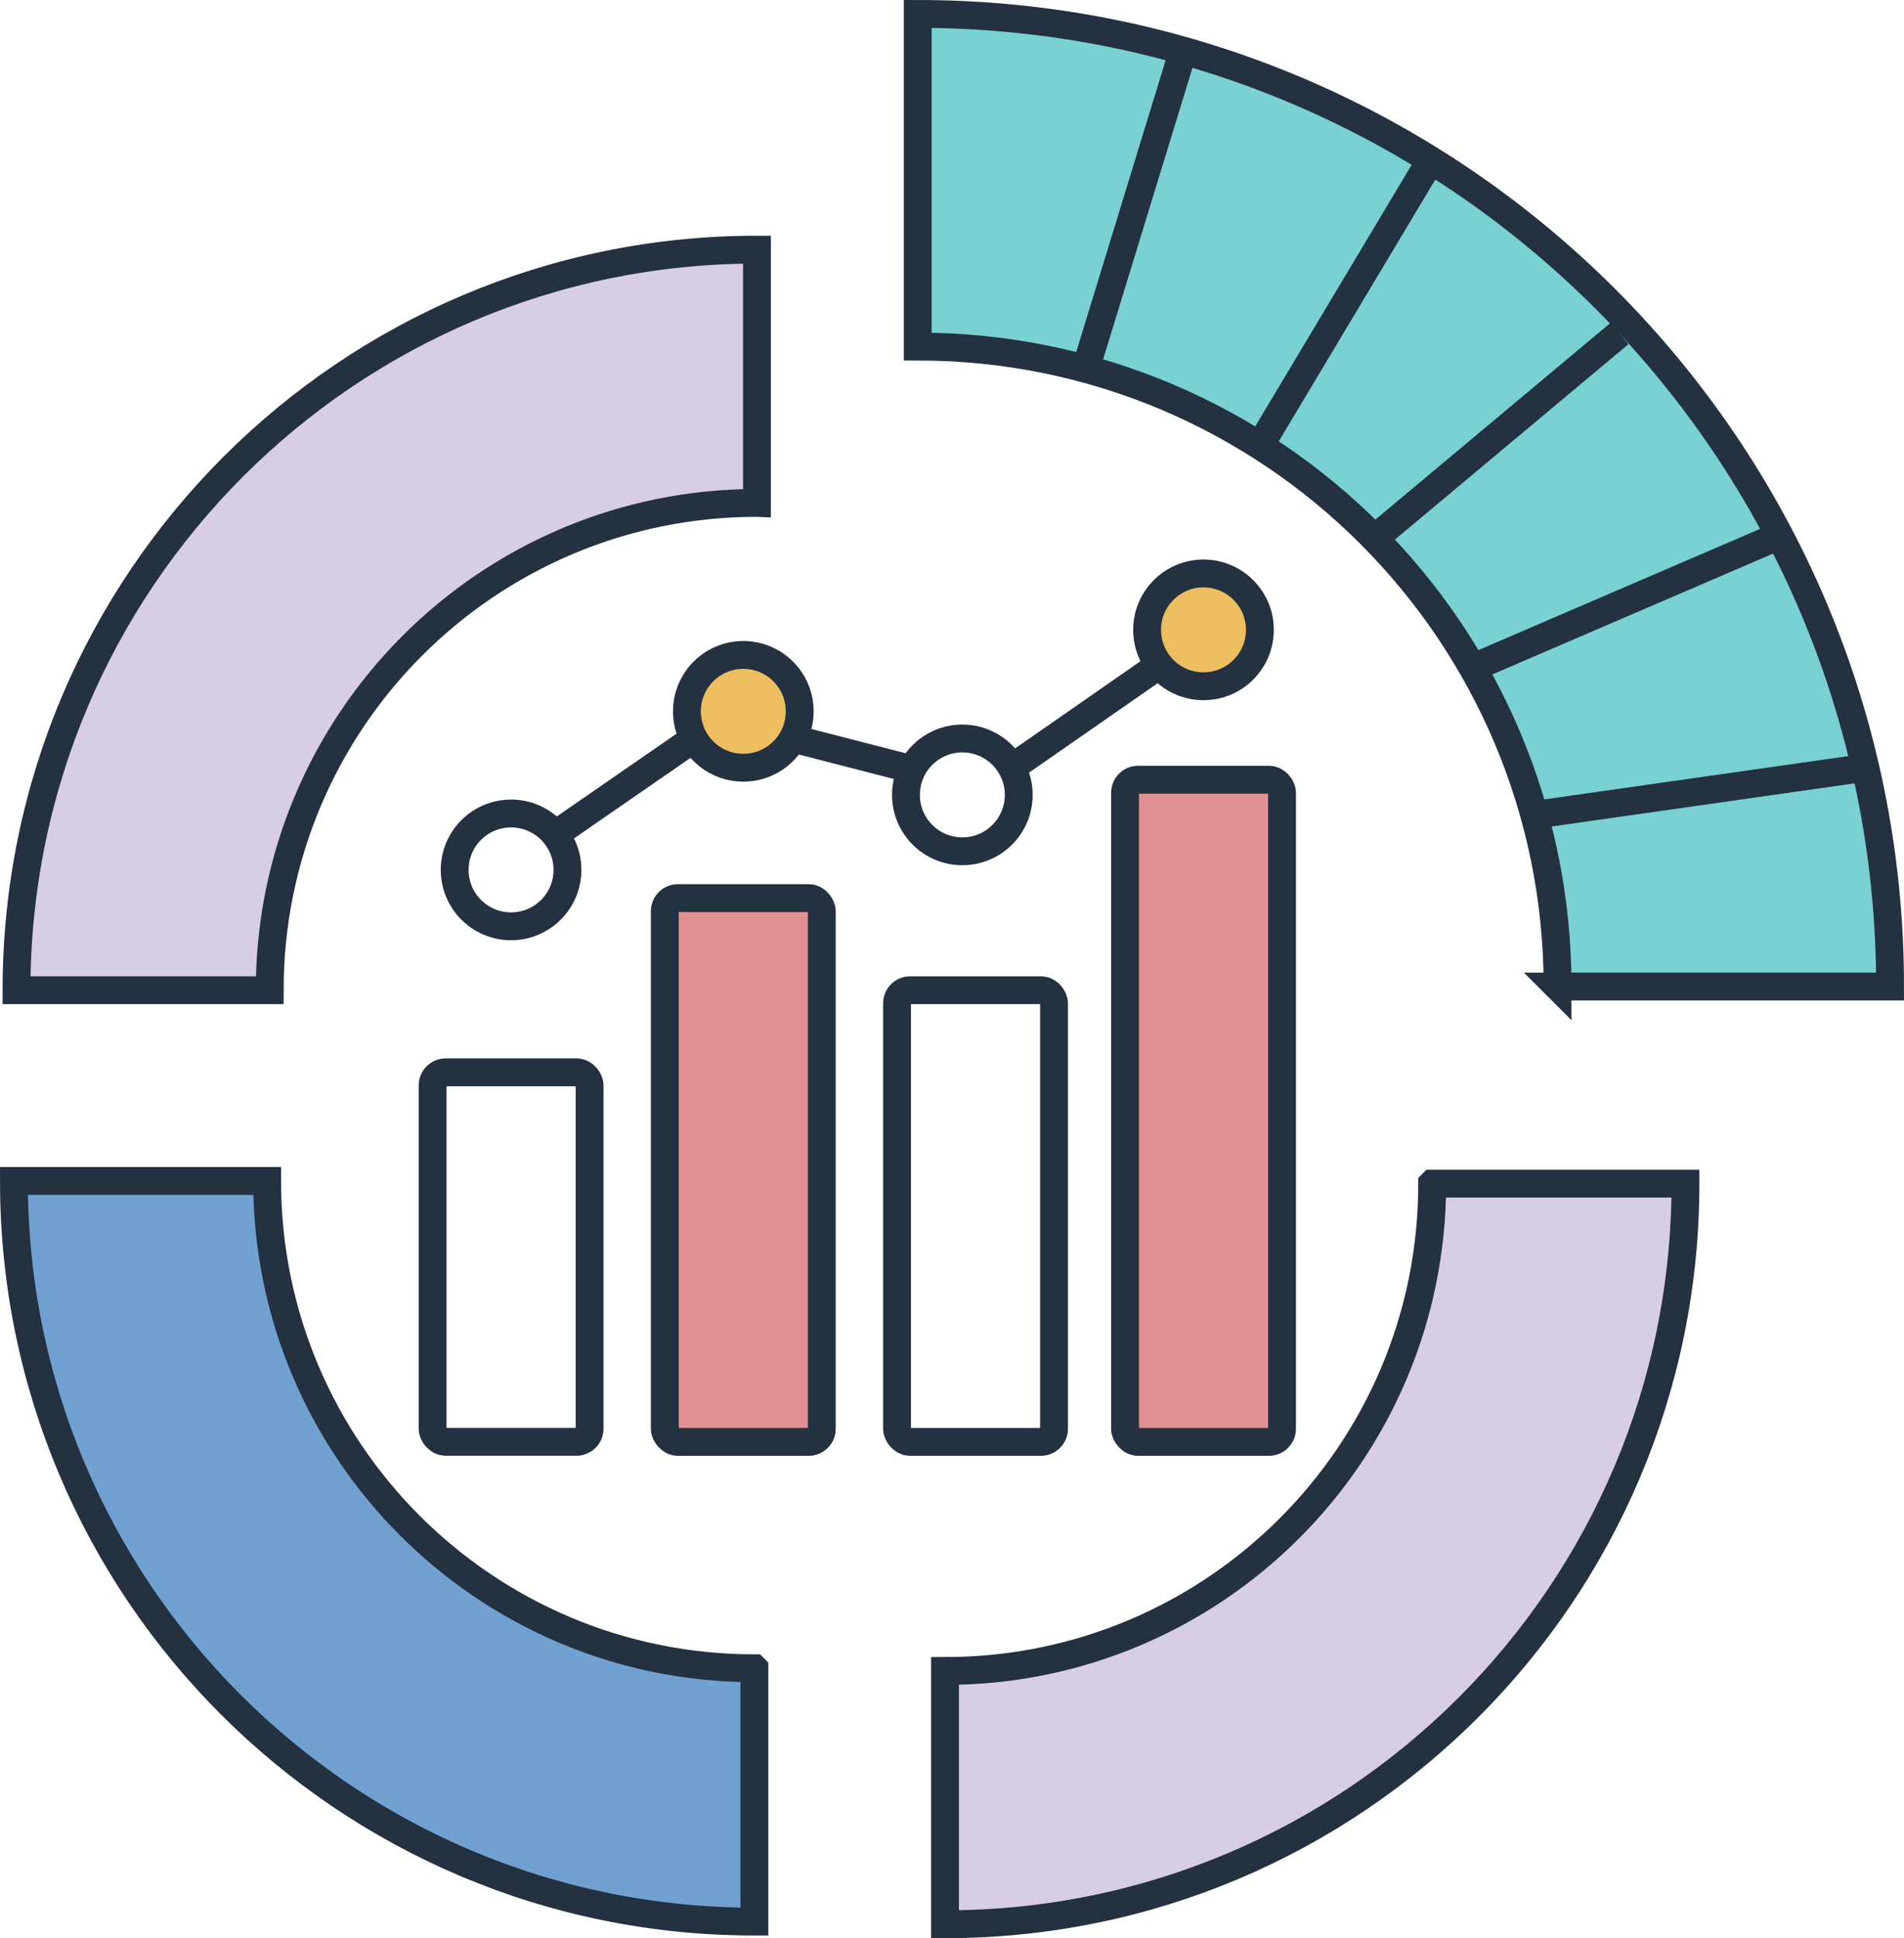
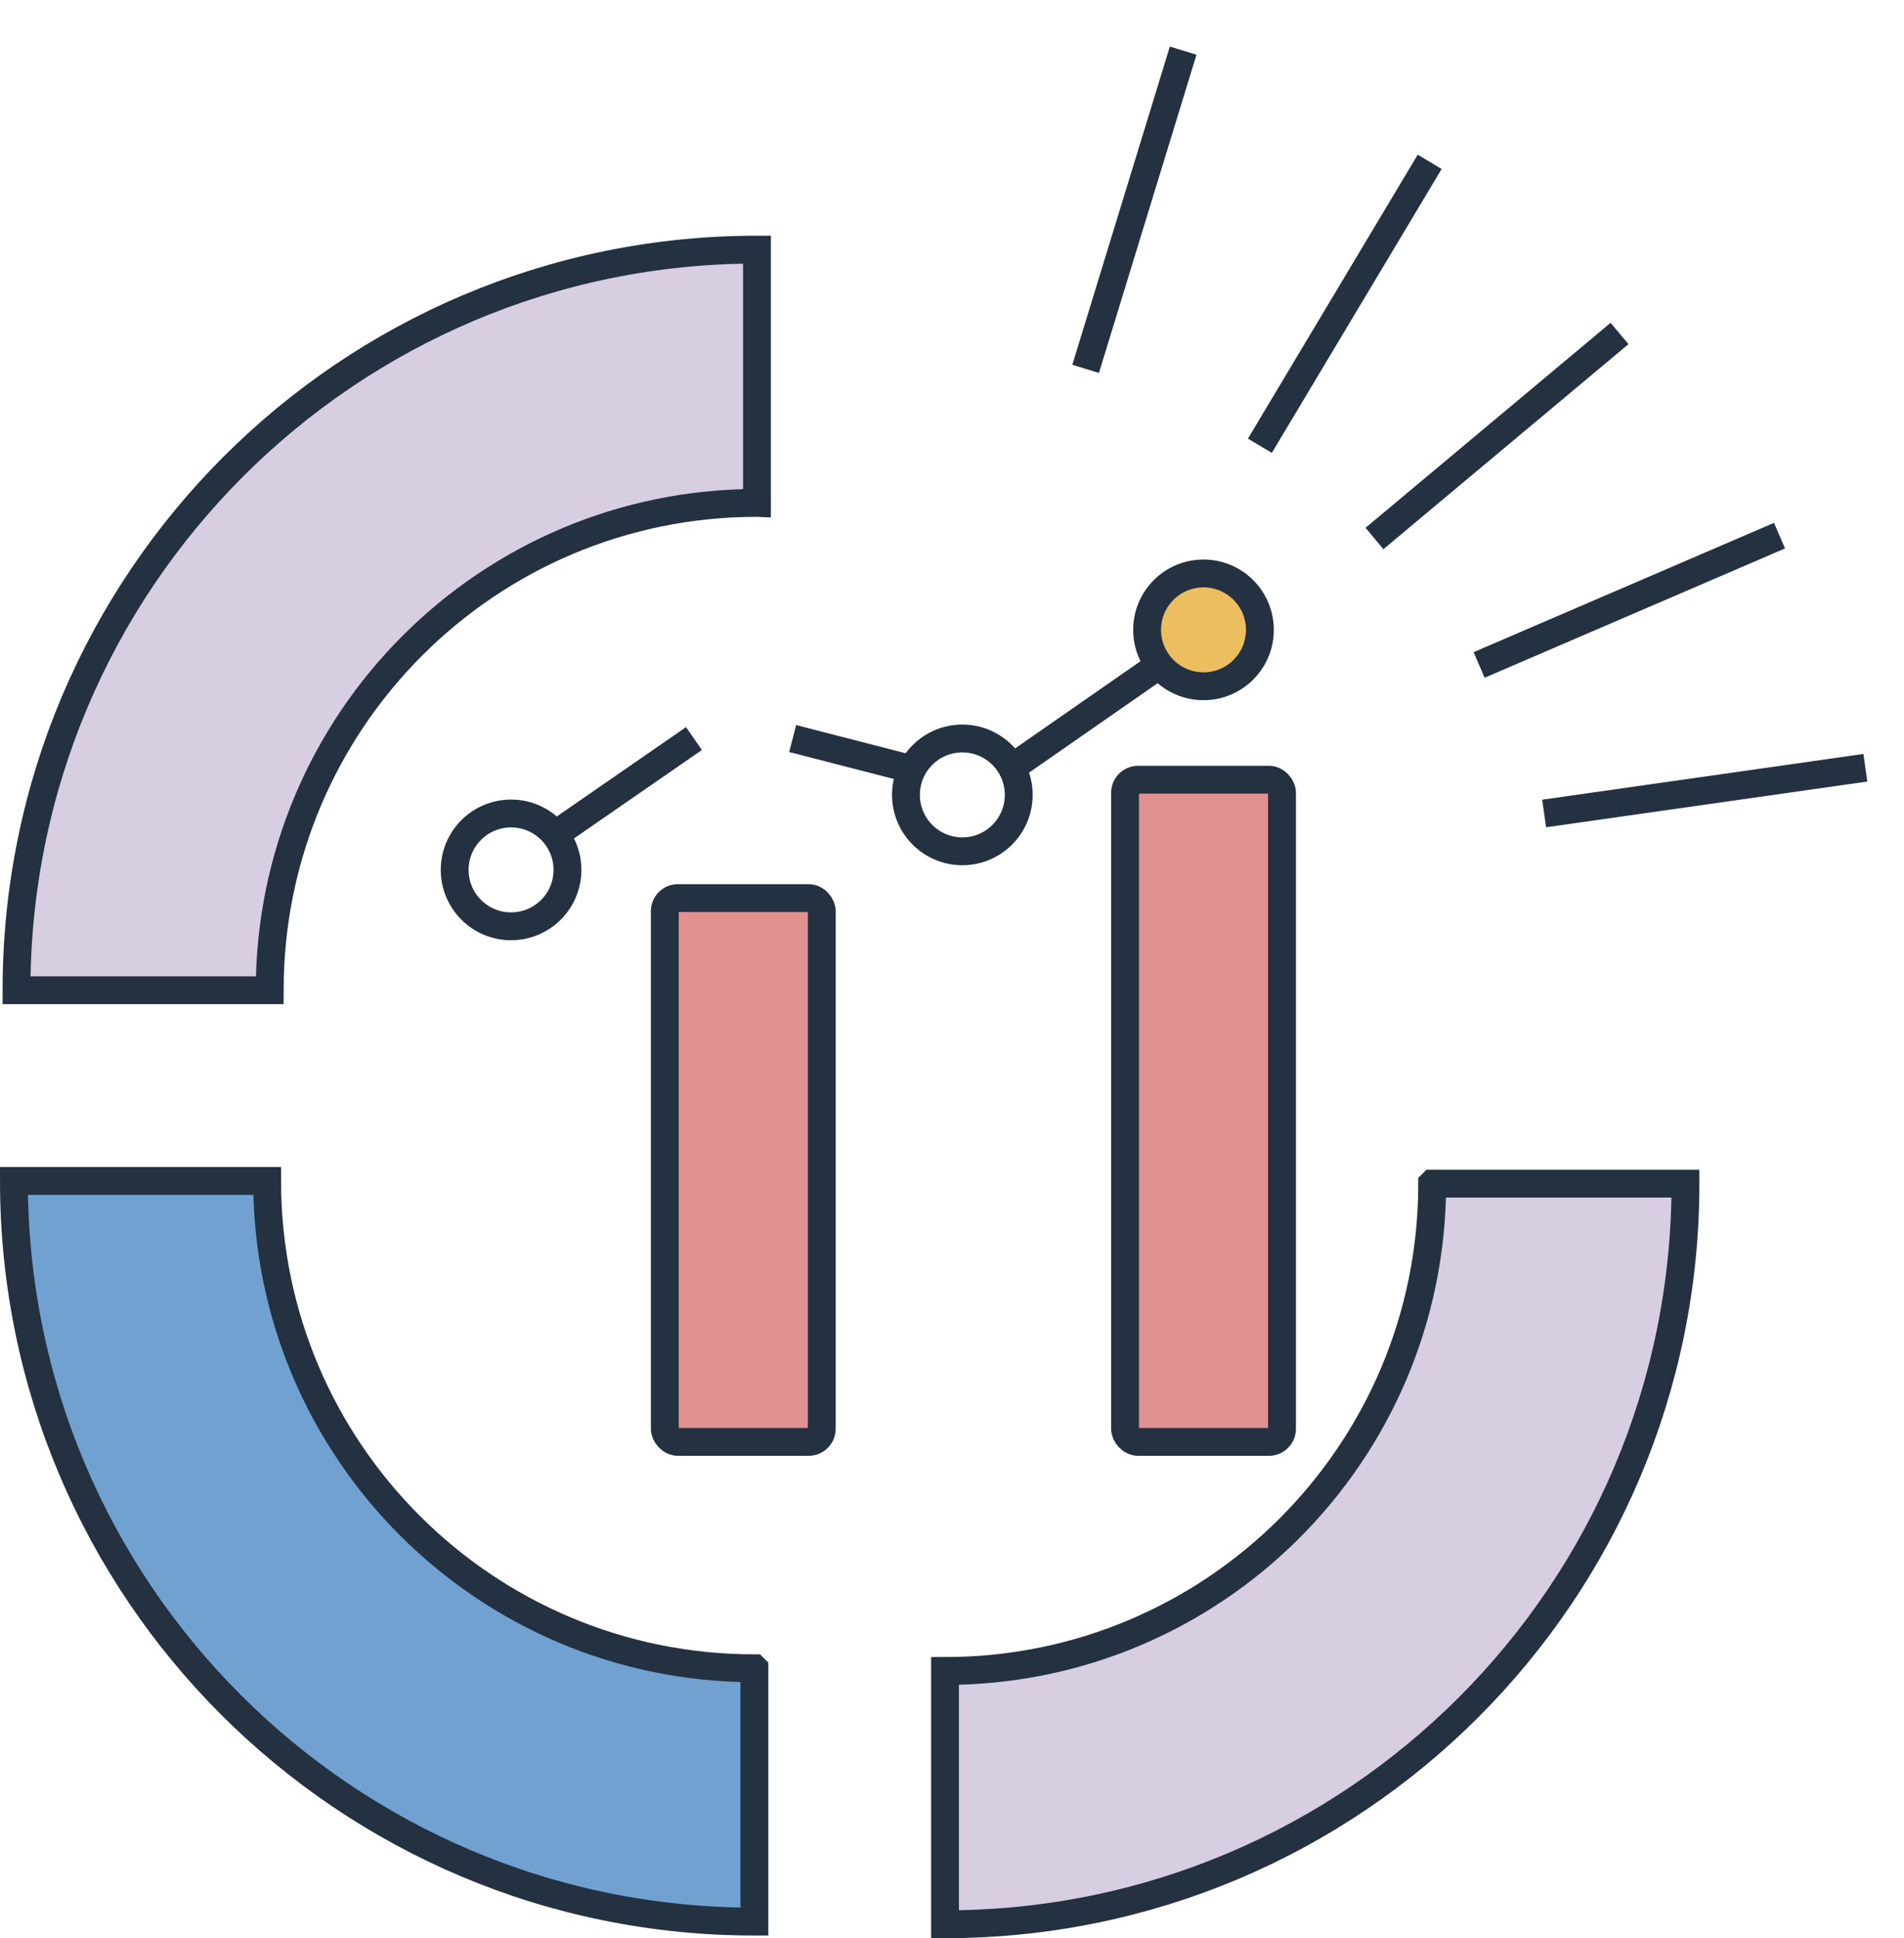
<svg xmlns="http://www.w3.org/2000/svg" id="_レイヤー_2" viewBox="0 0 273.49 278.32">
  <defs>
    <style>.cls-1{fill:#edbe5f;}.cls-1,.cls-2,.cls-3,.cls-4,.cls-5,.cls-6{stroke:#233141;stroke-miterlimit:10;stroke-width:4px;}.cls-2{fill:#79d1d1;}.cls-3{fill:#e29191;}.cls-4{fill:none;}.cls-5{fill:#71a1d1;}.cls-6{fill:#d8cee1;}</style>
  </defs>
  <g id="trace">
-     <rect class="cls-4" x="62.14" y="153.99" width="22.55" height="53.06" rx="1.88" ry="1.88" />
    <rect class="cls-3" x="95.49" y="128.97" width="22.55" height="78.09" rx="1.88" ry="1.88" />
-     <rect class="cls-4" x="128.85" y="142.2" width="22.55" height="64.86" rx="1.88" ry="1.88" />
    <rect class="cls-3" x="161.6" y="111.97" width="22.55" height="95.09" rx="1.88" ry="1.88" />
    <circle class="cls-4" cx="73.41" cy="124.92" r="8.1" />
-     <circle class="cls-1" cx="106.77" cy="102.15" r="8.1" />
    <circle class="cls-4" cx="138.23" cy="114.15" r="8.1" />
    <circle class="cls-1" cx="172.87" cy="90.45" r="8.1" />
    <line class="cls-4" x1="79.73" y1="119.85" x2="99.68" y2="106.06" />
    <line class="cls-4" x1="113.86" y1="106.06" x2="130.14" y2="110.25" />
    <line class="cls-4" x1="145.32" y1="110.25" x2="166.55" y2="95.49" />
    <path class="cls-6" d="M108.73,72.22v-36.37C49.99,35.84,2.37,83.46,2.37,142.2h36.37c0-38.65,31.33-69.98,69.98-69.98Z" />
    <path class="cls-6" d="M205.73,169.97h36.37c0,58.74-47.62,106.36-106.36,106.36v-36.37c38.65,0,69.98-31.33,69.98-69.98Z" />
-     <path class="cls-2" d="M223.72,141.67h47.77C271.49,64.53,208.96,2,131.82,2v47.77c50.76,0,91.91,41.15,91.91,91.91Z" />
    <path class="cls-5" d="M108.36,239.58v36.37c-58.74,0-106.36-47.62-106.36-106.36h36.37c0,38.65,31.33,69.98,69.98,69.98Z" />
    <line class="cls-4" x1="169.95" y1="7.27" x2="155.94" y2="52.97" />
    <line class="cls-4" x1="205.36" y1="23.24" x2="180.97" y2="64.01" />
    <line class="cls-4" x1="232.63" y1="47.89" x2="197.43" y2="77.33" />
    <line class="cls-4" x1="255.61" y1="76.92" x2="212.46" y2="95.49" />
    <line class="cls-4" x1="221.8" y1="116.82" x2="267.94" y2="110.25" />
  </g>
</svg>